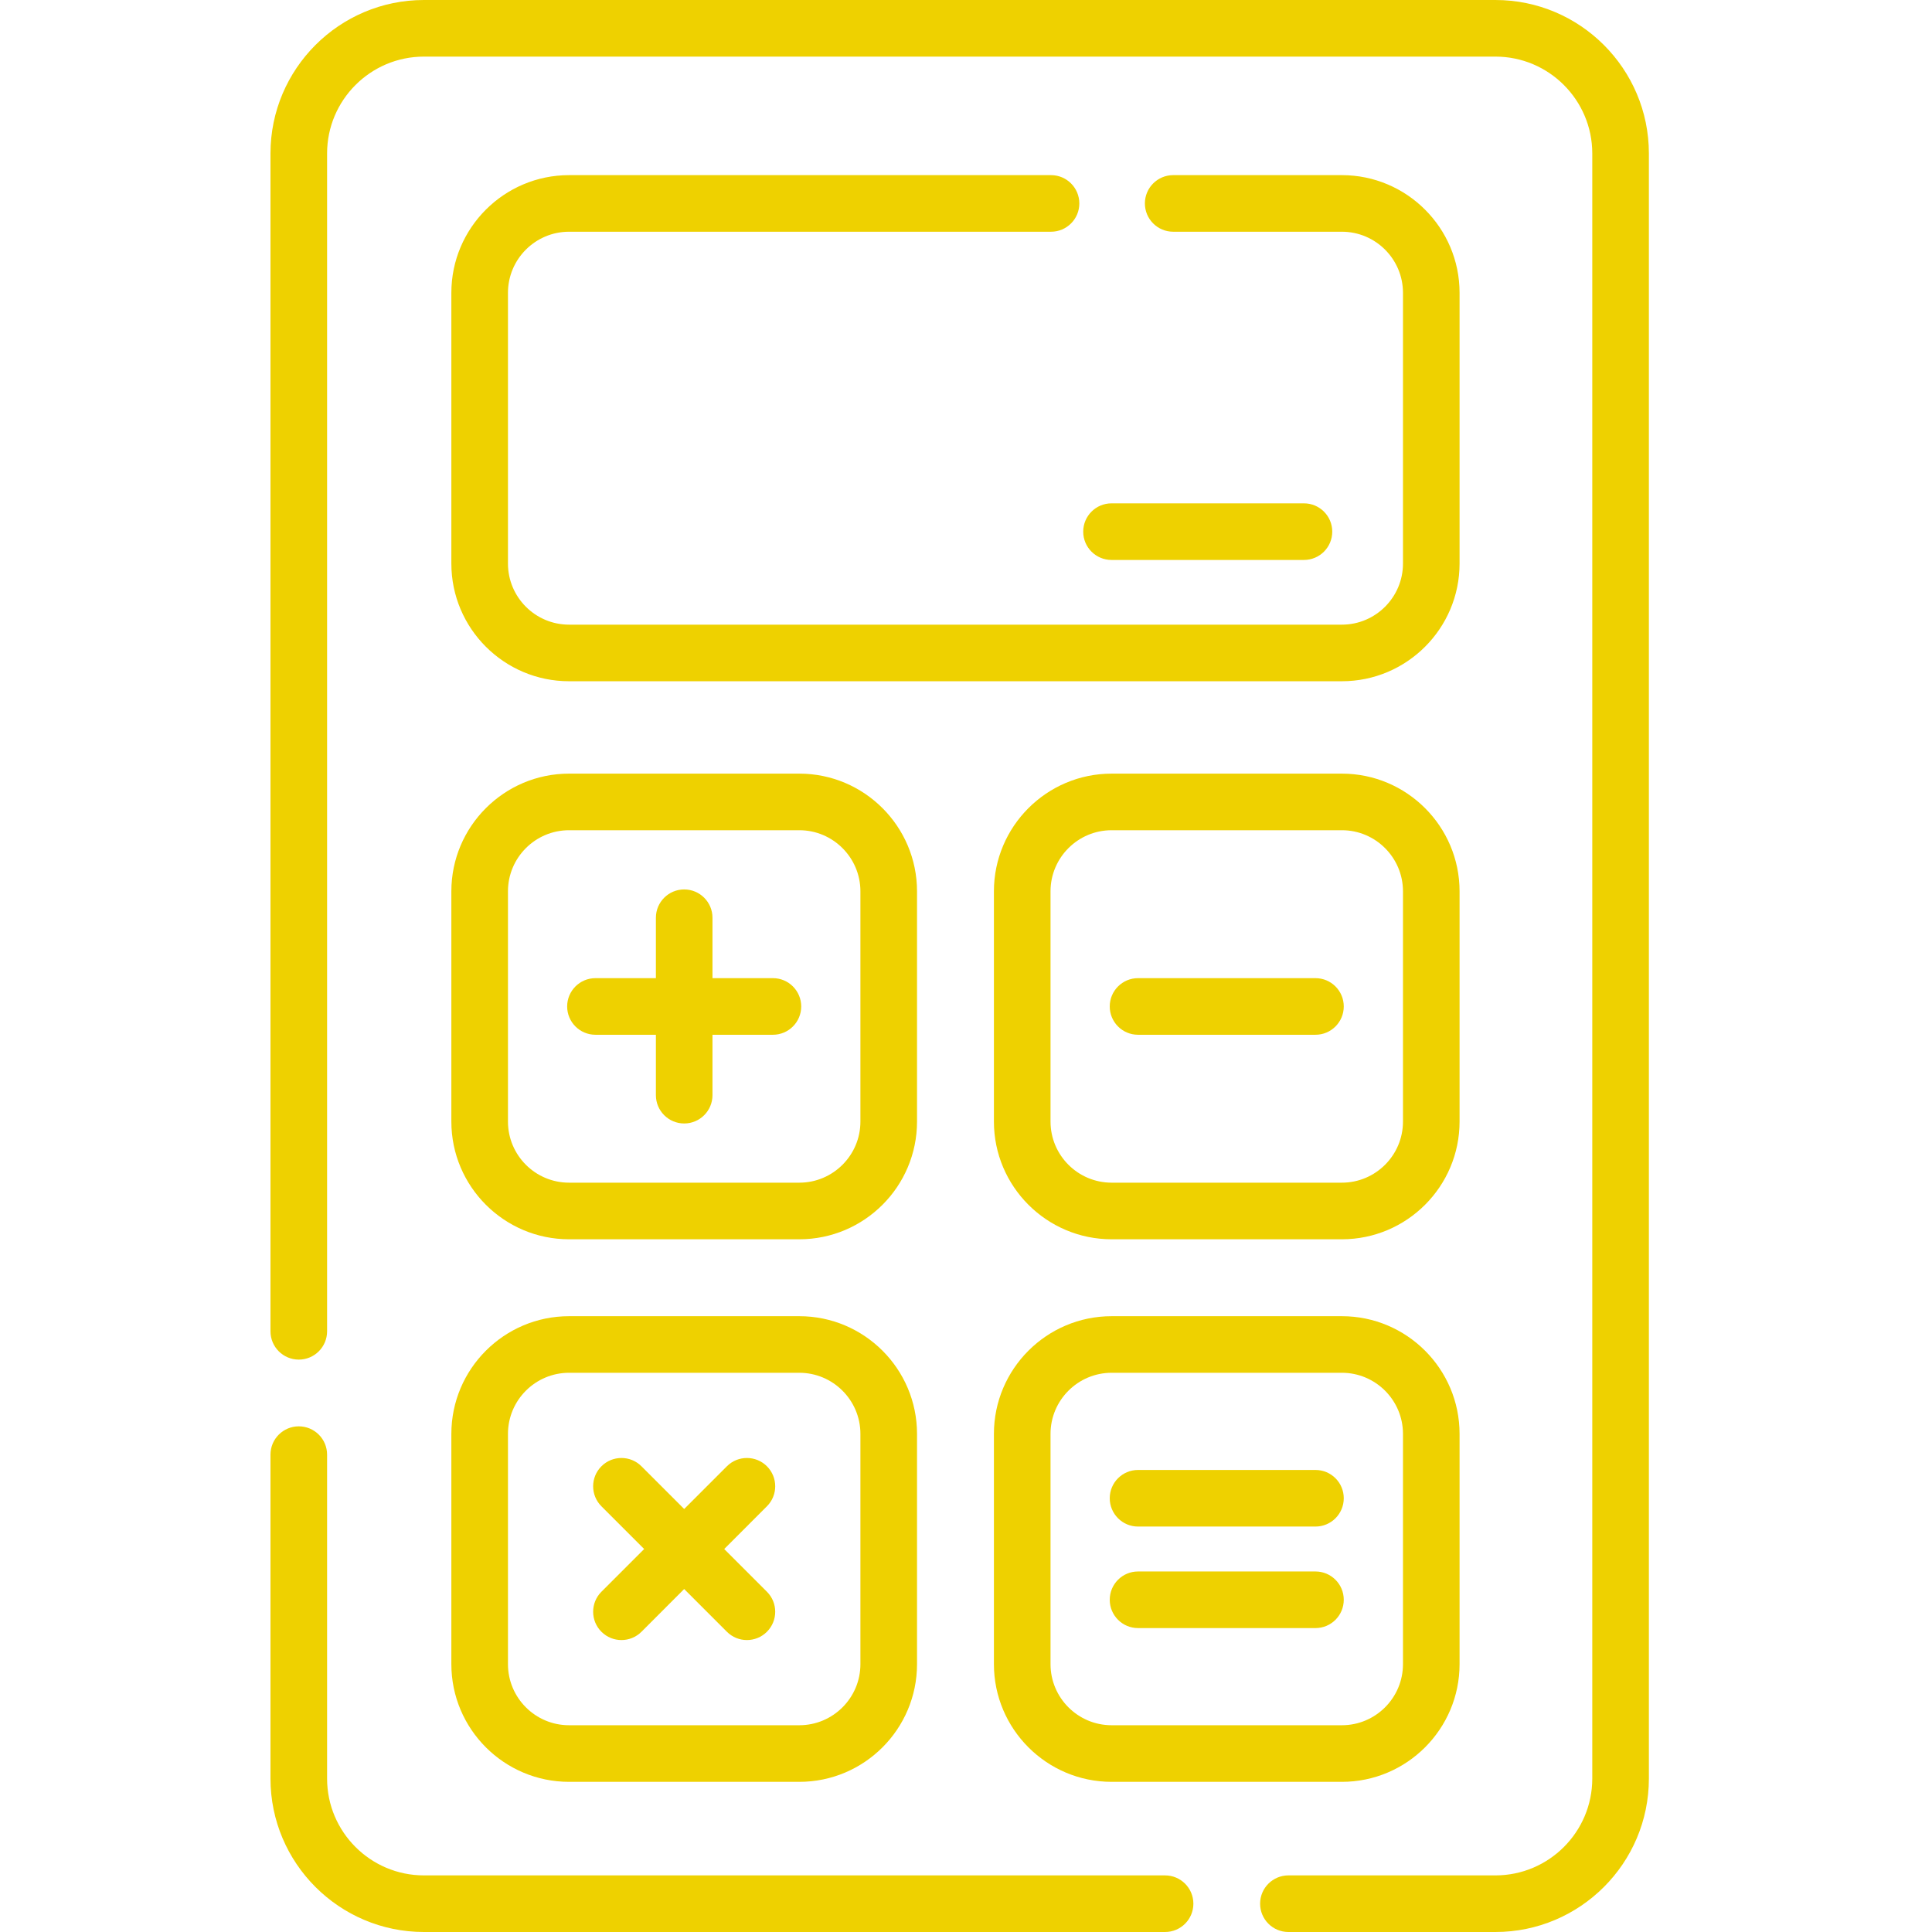
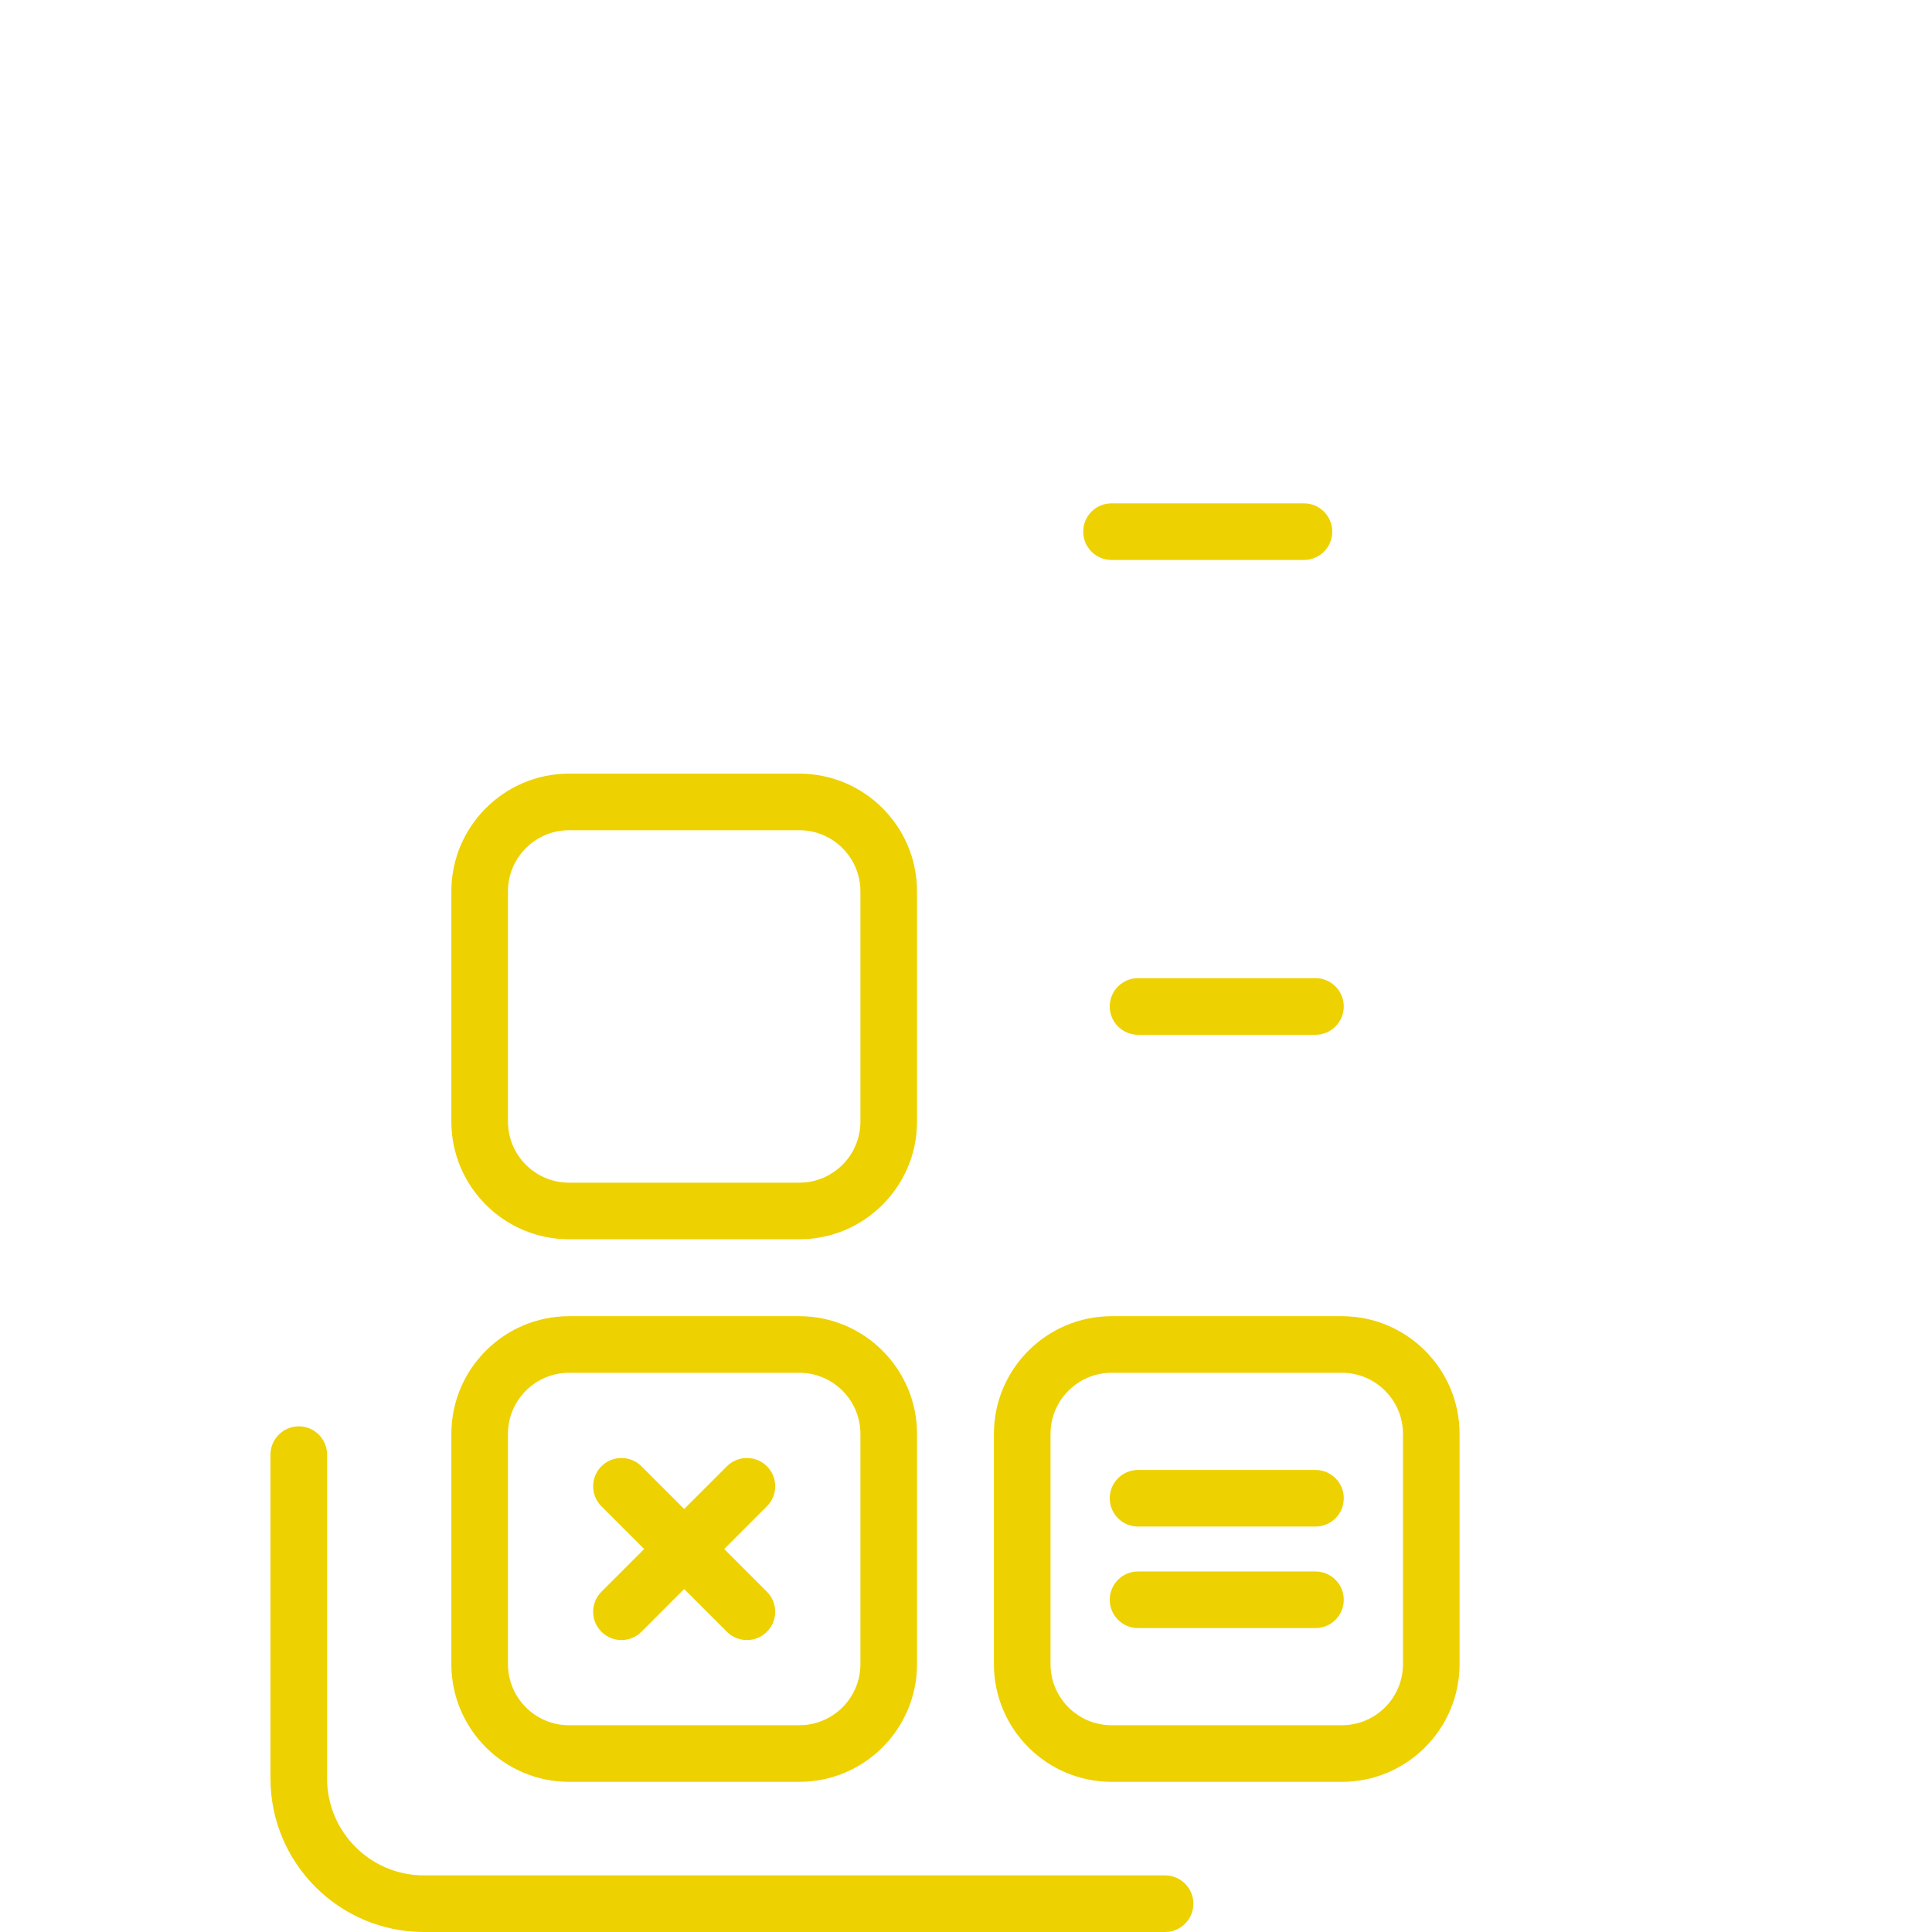
<svg xmlns="http://www.w3.org/2000/svg" width="100" height="100" viewBox="0 0 100 100" fill="none">
  <path d="M67.493 28.983C68.302 28.983 68.957 28.327 68.957 27.518C68.957 26.709 68.302 26.053 67.493 26.053H57.532C56.723 26.053 56.067 26.709 56.067 27.518C56.067 28.327 56.723 28.983 57.532 28.983H67.493Z" fill="#EED100" />
-   <path d="M30.821 53.559H33.949V56.686C33.949 57.495 34.605 58.151 35.413 58.151C36.222 58.151 36.878 57.495 36.878 56.686V53.559H40.006C40.815 53.559 41.471 52.903 41.471 52.094C41.471 51.285 40.815 50.629 40.006 50.629H36.878V47.502C36.878 46.693 36.222 46.037 35.413 46.037C34.605 46.037 33.949 46.693 33.949 47.502V50.629H30.821C30.012 50.629 29.356 51.285 29.356 52.094C29.356 52.903 30.012 53.559 30.821 53.559Z" fill="#EED100" />
  <path d="M68.089 76.085H58.904C58.095 76.085 57.44 76.74 57.44 77.549C57.44 78.358 58.095 79.014 58.904 79.014H68.089C68.898 79.014 69.553 78.358 69.553 77.549C69.553 76.74 68.898 76.085 68.089 76.085Z" fill="#EED100" />
  <path d="M68.089 81.339H58.904C58.095 81.339 57.44 81.995 57.44 82.804C57.44 83.613 58.095 84.269 58.904 84.269H68.089C68.898 84.269 69.553 83.613 69.553 82.804C69.553 81.995 68.898 81.339 68.089 81.339Z" fill="#EED100" />
  <path d="M31.13 84.46C31.416 84.746 31.791 84.889 32.166 84.889C32.541 84.889 32.916 84.746 33.202 84.46L35.413 82.248L37.624 84.46C37.91 84.746 38.285 84.889 38.66 84.889C39.035 84.889 39.41 84.746 39.696 84.46C40.268 83.888 40.268 82.96 39.696 82.388L37.485 80.177L39.696 77.965C40.268 77.393 40.268 76.466 39.696 75.894C39.124 75.322 38.196 75.322 37.624 75.894L35.413 78.105L33.202 75.894C32.63 75.322 31.702 75.322 31.13 75.894C30.558 76.466 30.558 77.394 31.13 77.965L33.342 80.177L31.13 82.388C30.558 82.96 30.558 83.888 31.13 84.46Z" fill="#EED100" />
-   <path d="M75.547 46.135C75.547 42.776 72.815 40.043 69.456 40.043H57.537C54.178 40.043 51.445 42.776 51.445 46.135V58.053C51.445 61.412 54.178 64.145 57.537 64.145H69.456C72.815 64.145 75.547 61.412 75.547 58.053V46.135ZM72.618 58.053C72.618 59.797 71.199 61.215 69.456 61.215H57.537C55.793 61.215 54.375 59.797 54.375 58.053V46.135C54.375 44.391 55.794 42.972 57.537 42.972H69.456C71.199 42.972 72.618 44.391 72.618 46.135V58.053Z" fill="#EED100" />
  <path d="M68.089 50.629H58.904C58.095 50.629 57.44 51.285 57.44 52.094C57.44 52.903 58.095 53.559 58.904 53.559H68.089C68.898 53.559 69.553 52.903 69.553 52.094C69.553 51.285 68.898 50.629 68.089 50.629Z" fill="#EED100" />
  <path d="M23.362 58.053C23.362 61.412 26.095 64.145 29.454 64.145H41.373C44.732 64.145 47.465 61.412 47.465 58.053V46.135C47.465 42.776 44.732 40.043 41.373 40.043H29.454C26.095 40.043 23.362 42.776 23.362 46.135V58.053ZM26.292 46.135C26.292 44.391 27.71 42.972 29.454 42.972H41.373C43.116 42.972 44.535 44.391 44.535 46.135V58.053C44.535 59.797 43.116 61.215 41.373 61.215H29.454C27.71 61.215 26.292 59.797 26.292 58.053V46.135Z" fill="#EED100" />
  <path d="M23.362 86.136C23.362 89.495 26.095 92.228 29.454 92.228H41.373C44.732 92.228 47.465 89.495 47.465 86.136V74.217C47.465 70.858 44.732 68.126 41.373 68.126H29.454C26.095 68.126 23.362 70.858 23.362 74.217V86.136ZM26.292 74.217C26.292 72.474 27.71 71.055 29.454 71.055H41.373C43.116 71.055 44.535 72.474 44.535 74.217V86.136C44.535 87.88 43.116 89.298 41.373 89.298H29.454C27.71 89.298 26.292 87.879 26.292 86.136V74.217Z" fill="#EED100" />
  <path d="M69.456 68.126H57.537C54.178 68.126 51.445 70.858 51.445 74.217V86.136C51.445 89.495 54.178 92.228 57.537 92.228H69.456C72.815 92.228 75.547 89.495 75.547 86.136V74.217C75.547 70.858 72.815 68.126 69.456 68.126ZM72.618 86.136C72.618 87.88 71.199 89.298 69.456 89.298H57.537C55.793 89.298 54.375 87.879 54.375 86.136V74.217C54.375 72.474 55.794 71.055 57.537 71.055H69.456C71.199 71.055 72.618 72.474 72.618 74.217V86.136Z" fill="#EED100" />
-   <path d="M77.403 0H21.943C17.563 0 14 3.563 14 7.943V68.908C14 69.717 14.656 70.373 15.465 70.373C16.274 70.373 16.93 69.717 16.93 68.908V7.943C16.93 5.179 19.178 2.93 21.943 2.93H77.403C80.168 2.93 82.416 5.179 82.416 7.943V92.058C82.416 94.822 80.167 97.07 77.403 97.07H66.688C65.879 97.07 65.223 97.726 65.223 98.535C65.223 99.344 65.879 100 66.688 100H77.403C81.783 100 85.346 96.437 85.346 92.058V7.943C85.346 3.563 81.783 0 77.403 0Z" fill="#EED100" />
  <path d="M60.304 97.07H21.943C19.178 97.07 16.93 94.821 16.93 92.058V75.291C16.93 74.483 16.274 73.827 15.465 73.827C14.656 73.827 14 74.483 14 75.291V92.058C14 96.437 17.563 100 21.943 100H60.304C61.113 100 61.769 99.344 61.769 98.535C61.769 97.726 61.113 97.07 60.304 97.07Z" fill="#EED100" />
-   <path d="M29.454 11.994H54.401C55.21 11.994 55.866 11.338 55.866 10.53C55.866 9.721 55.21 9.065 54.401 9.065H29.454C26.095 9.065 23.362 11.797 23.362 15.156V29.17C23.362 32.529 26.095 35.261 29.454 35.261H69.456C72.814 35.261 75.547 32.529 75.547 29.17V15.156C75.547 11.797 72.814 9.065 69.456 9.065H60.724C59.915 9.065 59.259 9.721 59.259 10.53C59.259 11.338 59.915 11.994 60.724 11.994H69.456C71.199 11.994 72.618 13.413 72.618 15.156V29.17C72.618 30.913 71.199 32.332 69.456 32.332H29.454C27.71 32.332 26.292 30.913 26.292 29.17V15.156C26.292 13.413 27.71 11.994 29.454 11.994Z" fill="#EED100" />
</svg>